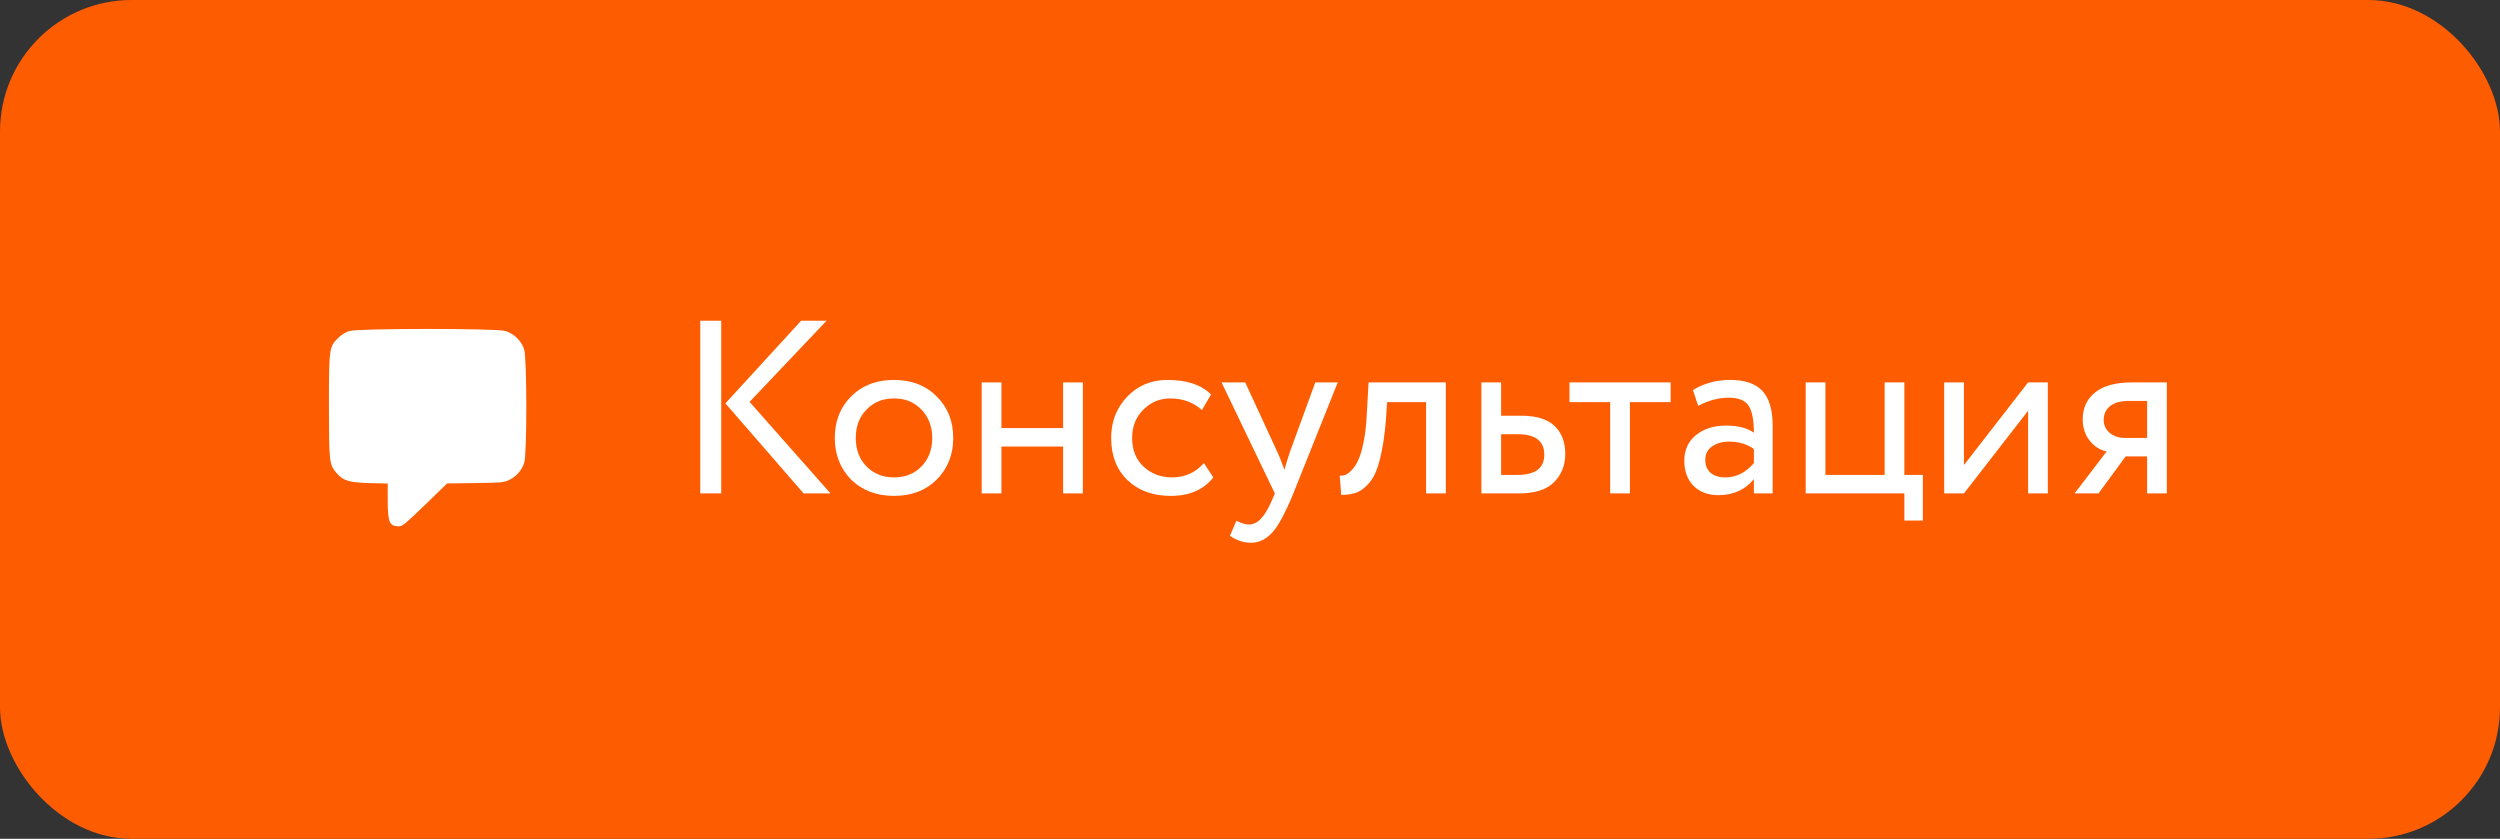
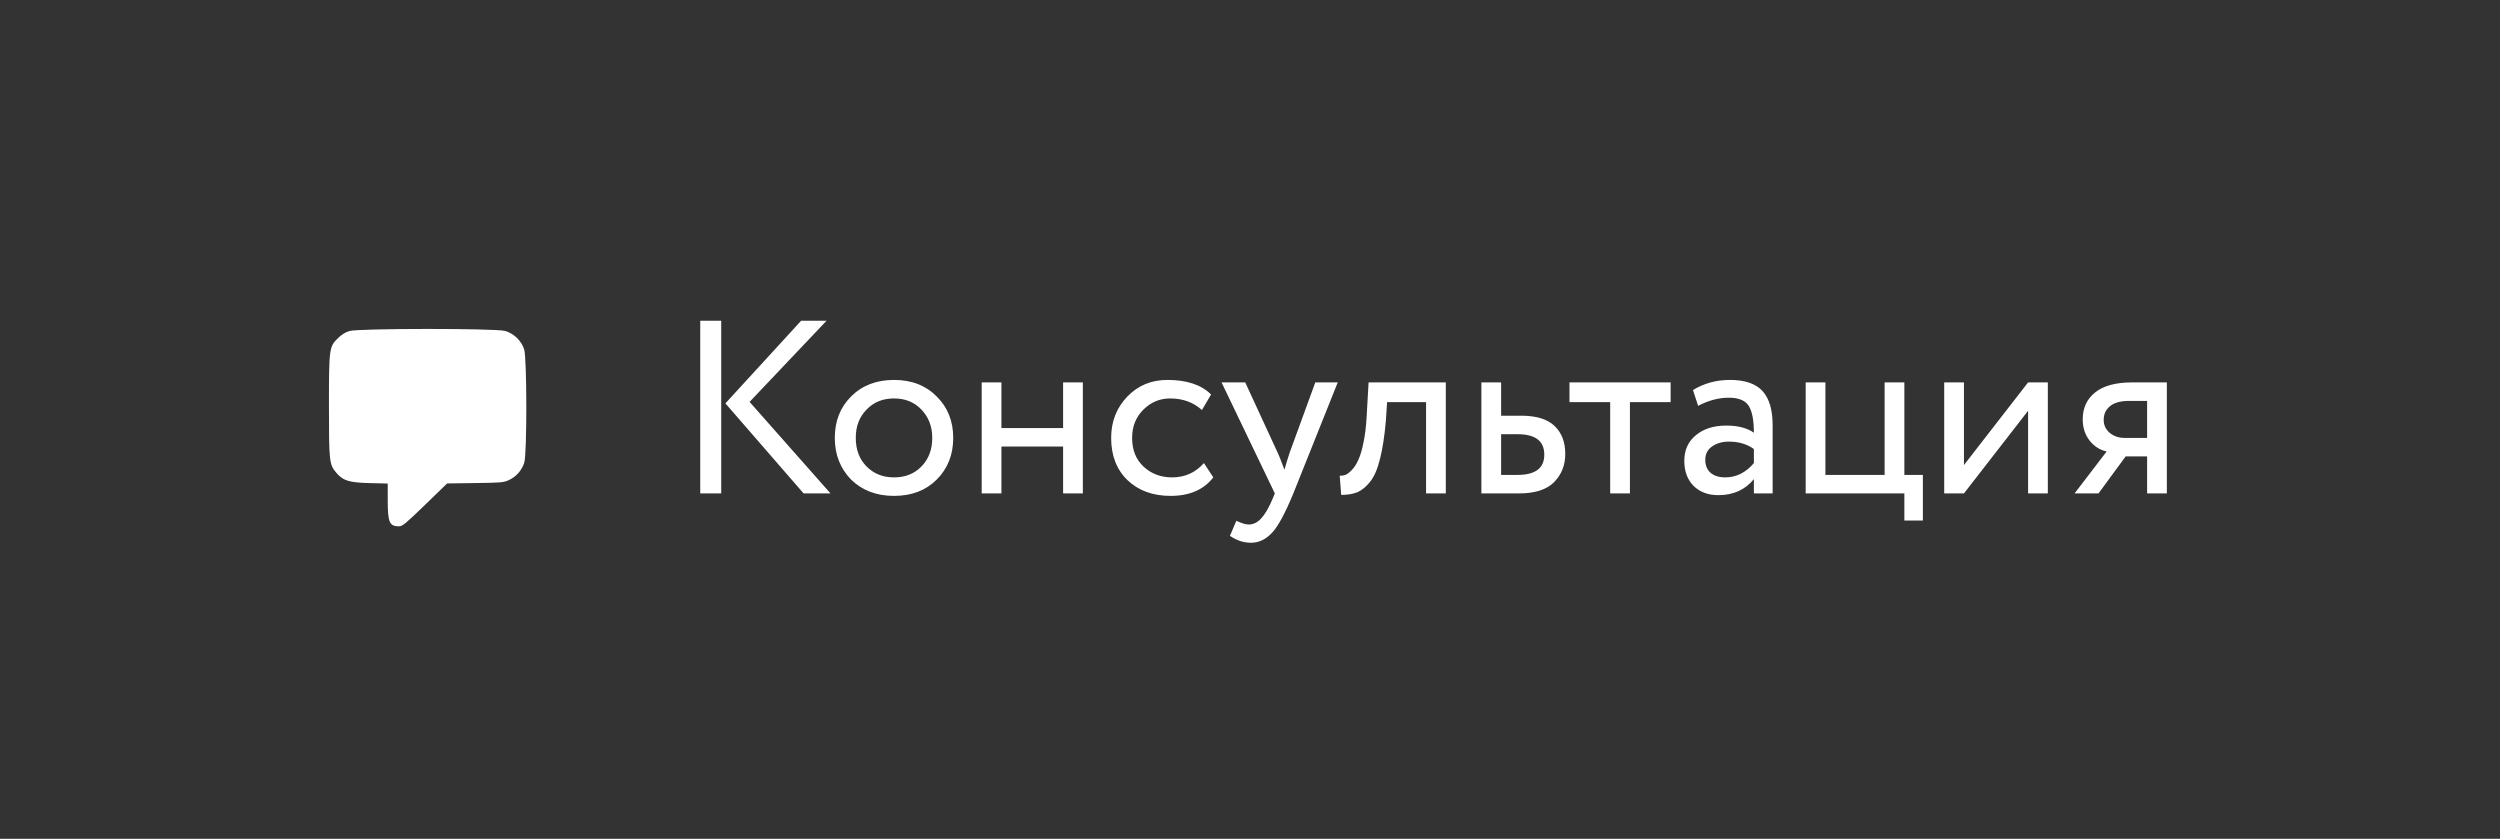
<svg xmlns="http://www.w3.org/2000/svg" width="152" height="51" viewBox="0 0 152 51" fill="none">
  <rect x="0" y="0" width="152" height="51" fill="#333333" stroke="none" />
-   <rect width="152" height="51" rx="8" fill="#FE5C01" />
  <path d="M48.71 19.5H50.255L45.575 24.435L50.495 30H48.86L44.105 24.525L48.71 19.5ZM43.85 30H42.575V19.5H43.85V30ZM51.746 29.16C51.086 28.48 50.756 27.635 50.756 26.625C50.756 25.605 51.086 24.765 51.746 24.105C52.416 23.435 53.286 23.1 54.356 23.1C55.426 23.1 56.291 23.435 56.951 24.105C57.621 24.765 57.956 25.605 57.956 26.625C57.956 27.645 57.621 28.49 56.951 29.16C56.291 29.82 55.426 30.15 54.356 30.15C53.296 30.15 52.426 29.82 51.746 29.16ZM52.691 24.9C52.251 25.34 52.031 25.915 52.031 26.625C52.031 27.335 52.246 27.91 52.676 28.35C53.116 28.8 53.676 29.025 54.356 29.025C55.036 29.025 55.591 28.805 56.021 28.365C56.461 27.915 56.681 27.335 56.681 26.625C56.681 25.935 56.461 25.36 56.021 24.9C55.591 24.45 55.036 24.225 54.356 24.225C53.676 24.225 53.121 24.45 52.691 24.9ZM65.837 30H64.637V27.15H60.887V30H59.687V23.25H60.887V26.025H64.637V23.25H65.837V30ZM73.198 28.155L73.768 29.025C73.188 29.775 72.323 30.15 71.173 30.15C70.093 30.15 69.218 29.83 68.548 29.19C67.888 28.55 67.558 27.695 67.558 26.625C67.558 25.635 67.883 24.8 68.533 24.12C69.183 23.44 69.998 23.1 70.978 23.1C72.158 23.1 73.043 23.395 73.633 23.985L73.078 24.93C72.558 24.46 71.913 24.225 71.143 24.225C70.513 24.225 69.968 24.455 69.508 24.915C69.058 25.365 68.833 25.935 68.833 26.625C68.833 27.355 69.063 27.935 69.523 28.365C69.993 28.805 70.573 29.025 71.263 29.025C72.043 29.025 72.688 28.735 73.198 28.155ZM79.97 23.25H81.335L78.635 30C78.145 31.19 77.72 31.98 77.36 32.37C76.98 32.79 76.545 33 76.055 33C75.615 33 75.19 32.86 74.78 32.58L75.17 31.665C75.49 31.815 75.74 31.89 75.92 31.89C76.2 31.89 76.45 31.77 76.67 31.53C76.9 31.29 77.13 30.9 77.36 30.36L77.51 30L74.27 23.25H75.71L77.69 27.54C77.73 27.61 77.865 27.95 78.095 28.56C78.185 28.23 78.29 27.885 78.41 27.525L79.97 23.25ZM87.905 30H86.705V24.45H84.335L84.26 25.59C84.18 26.52 84.06 27.295 83.9 27.915C83.75 28.525 83.55 28.985 83.3 29.295C83.06 29.595 82.805 29.805 82.535 29.925C82.265 30.035 81.935 30.09 81.545 30.09L81.455 28.92C81.565 28.93 81.68 28.915 81.8 28.875C81.92 28.825 82.05 28.725 82.19 28.575C82.34 28.425 82.47 28.225 82.58 27.975C82.7 27.725 82.805 27.375 82.895 26.925C82.995 26.465 83.06 25.94 83.09 25.35L83.21 23.25H87.905V30ZM92.348 30H90.068V23.25H91.268V25.275H92.498C93.418 25.275 94.093 25.485 94.523 25.905C94.953 26.315 95.168 26.88 95.168 27.6C95.168 28.28 94.943 28.85 94.493 29.31C94.043 29.77 93.328 30 92.348 30ZM92.273 26.4H91.268V28.875H92.258C93.348 28.875 93.893 28.465 93.893 27.645C93.893 26.815 93.353 26.4 92.273 26.4ZM97.899 24.45H95.424V23.25H101.574V24.45H99.099V30H97.899V24.45ZM103.246 24.675L102.931 23.715C103.601 23.305 104.351 23.1 105.181 23.1C106.091 23.1 106.751 23.325 107.161 23.775C107.571 24.225 107.776 24.92 107.776 25.86V30H106.636V29.13C106.106 29.78 105.386 30.105 104.476 30.105C103.856 30.105 103.356 29.92 102.976 29.55C102.596 29.17 102.406 28.66 102.406 28.02C102.406 27.36 102.641 26.84 103.111 26.46C103.581 26.07 104.196 25.875 104.956 25.875C105.666 25.875 106.226 26.02 106.636 26.31C106.636 25.55 106.531 25.005 106.321 24.675C106.111 24.345 105.706 24.18 105.106 24.18C104.496 24.18 103.876 24.345 103.246 24.675ZM104.896 29.025C105.566 29.025 106.146 28.735 106.636 28.155V27.3C106.216 27 105.711 26.85 105.121 26.85C104.711 26.85 104.366 26.95 104.086 27.15C103.816 27.34 103.681 27.61 103.681 27.96C103.681 28.29 103.786 28.55 103.996 28.74C104.216 28.93 104.516 29.025 104.896 29.025ZM115.785 30H109.785V23.25H110.985V28.875H114.585V23.25H115.785V28.875H116.91V31.65H115.785V30ZM123.308 24.975L119.408 30H118.208V23.25H119.408V28.275L123.308 23.25H124.508V30H123.308V24.975ZM129.644 23.25H131.744V30H130.544V27.75H129.239L127.589 30H126.134L128.084 27.45C127.674 27.36 127.329 27.14 127.049 26.79C126.769 26.43 126.629 26 126.629 25.5C126.629 24.81 126.879 24.265 127.379 23.865C127.879 23.455 128.634 23.25 129.644 23.25ZM127.904 25.53C127.904 25.85 128.029 26.115 128.279 26.325C128.529 26.525 128.824 26.625 129.164 26.625H130.544V24.375H129.449C128.939 24.375 128.554 24.48 128.294 24.69C128.034 24.9 127.904 25.18 127.904 25.53Z" fill="white" />
  <path fill-rule="evenodd" clip-rule="evenodd" d="M21.241 20.126C21.009 20.196 20.767 20.346 20.557 20.55C20.012 21.083 20 21.17 20 24.696C20 28.065 20.019 28.239 20.445 28.741C20.856 29.227 21.222 29.341 22.476 29.372L23.574 29.399V30.398C23.574 31.757 23.677 32 24.253 32C24.468 32 24.65 31.85 25.84 30.697L27.185 29.393L28.898 29.37C30.517 29.349 30.63 29.338 30.964 29.177C31.406 28.965 31.736 28.582 31.878 28.117C32.045 27.572 32.039 21.801 31.871 21.25C31.713 20.731 31.247 20.276 30.715 20.122C30.146 19.957 21.794 19.96 21.241 20.126Z" fill="white" />
</svg>